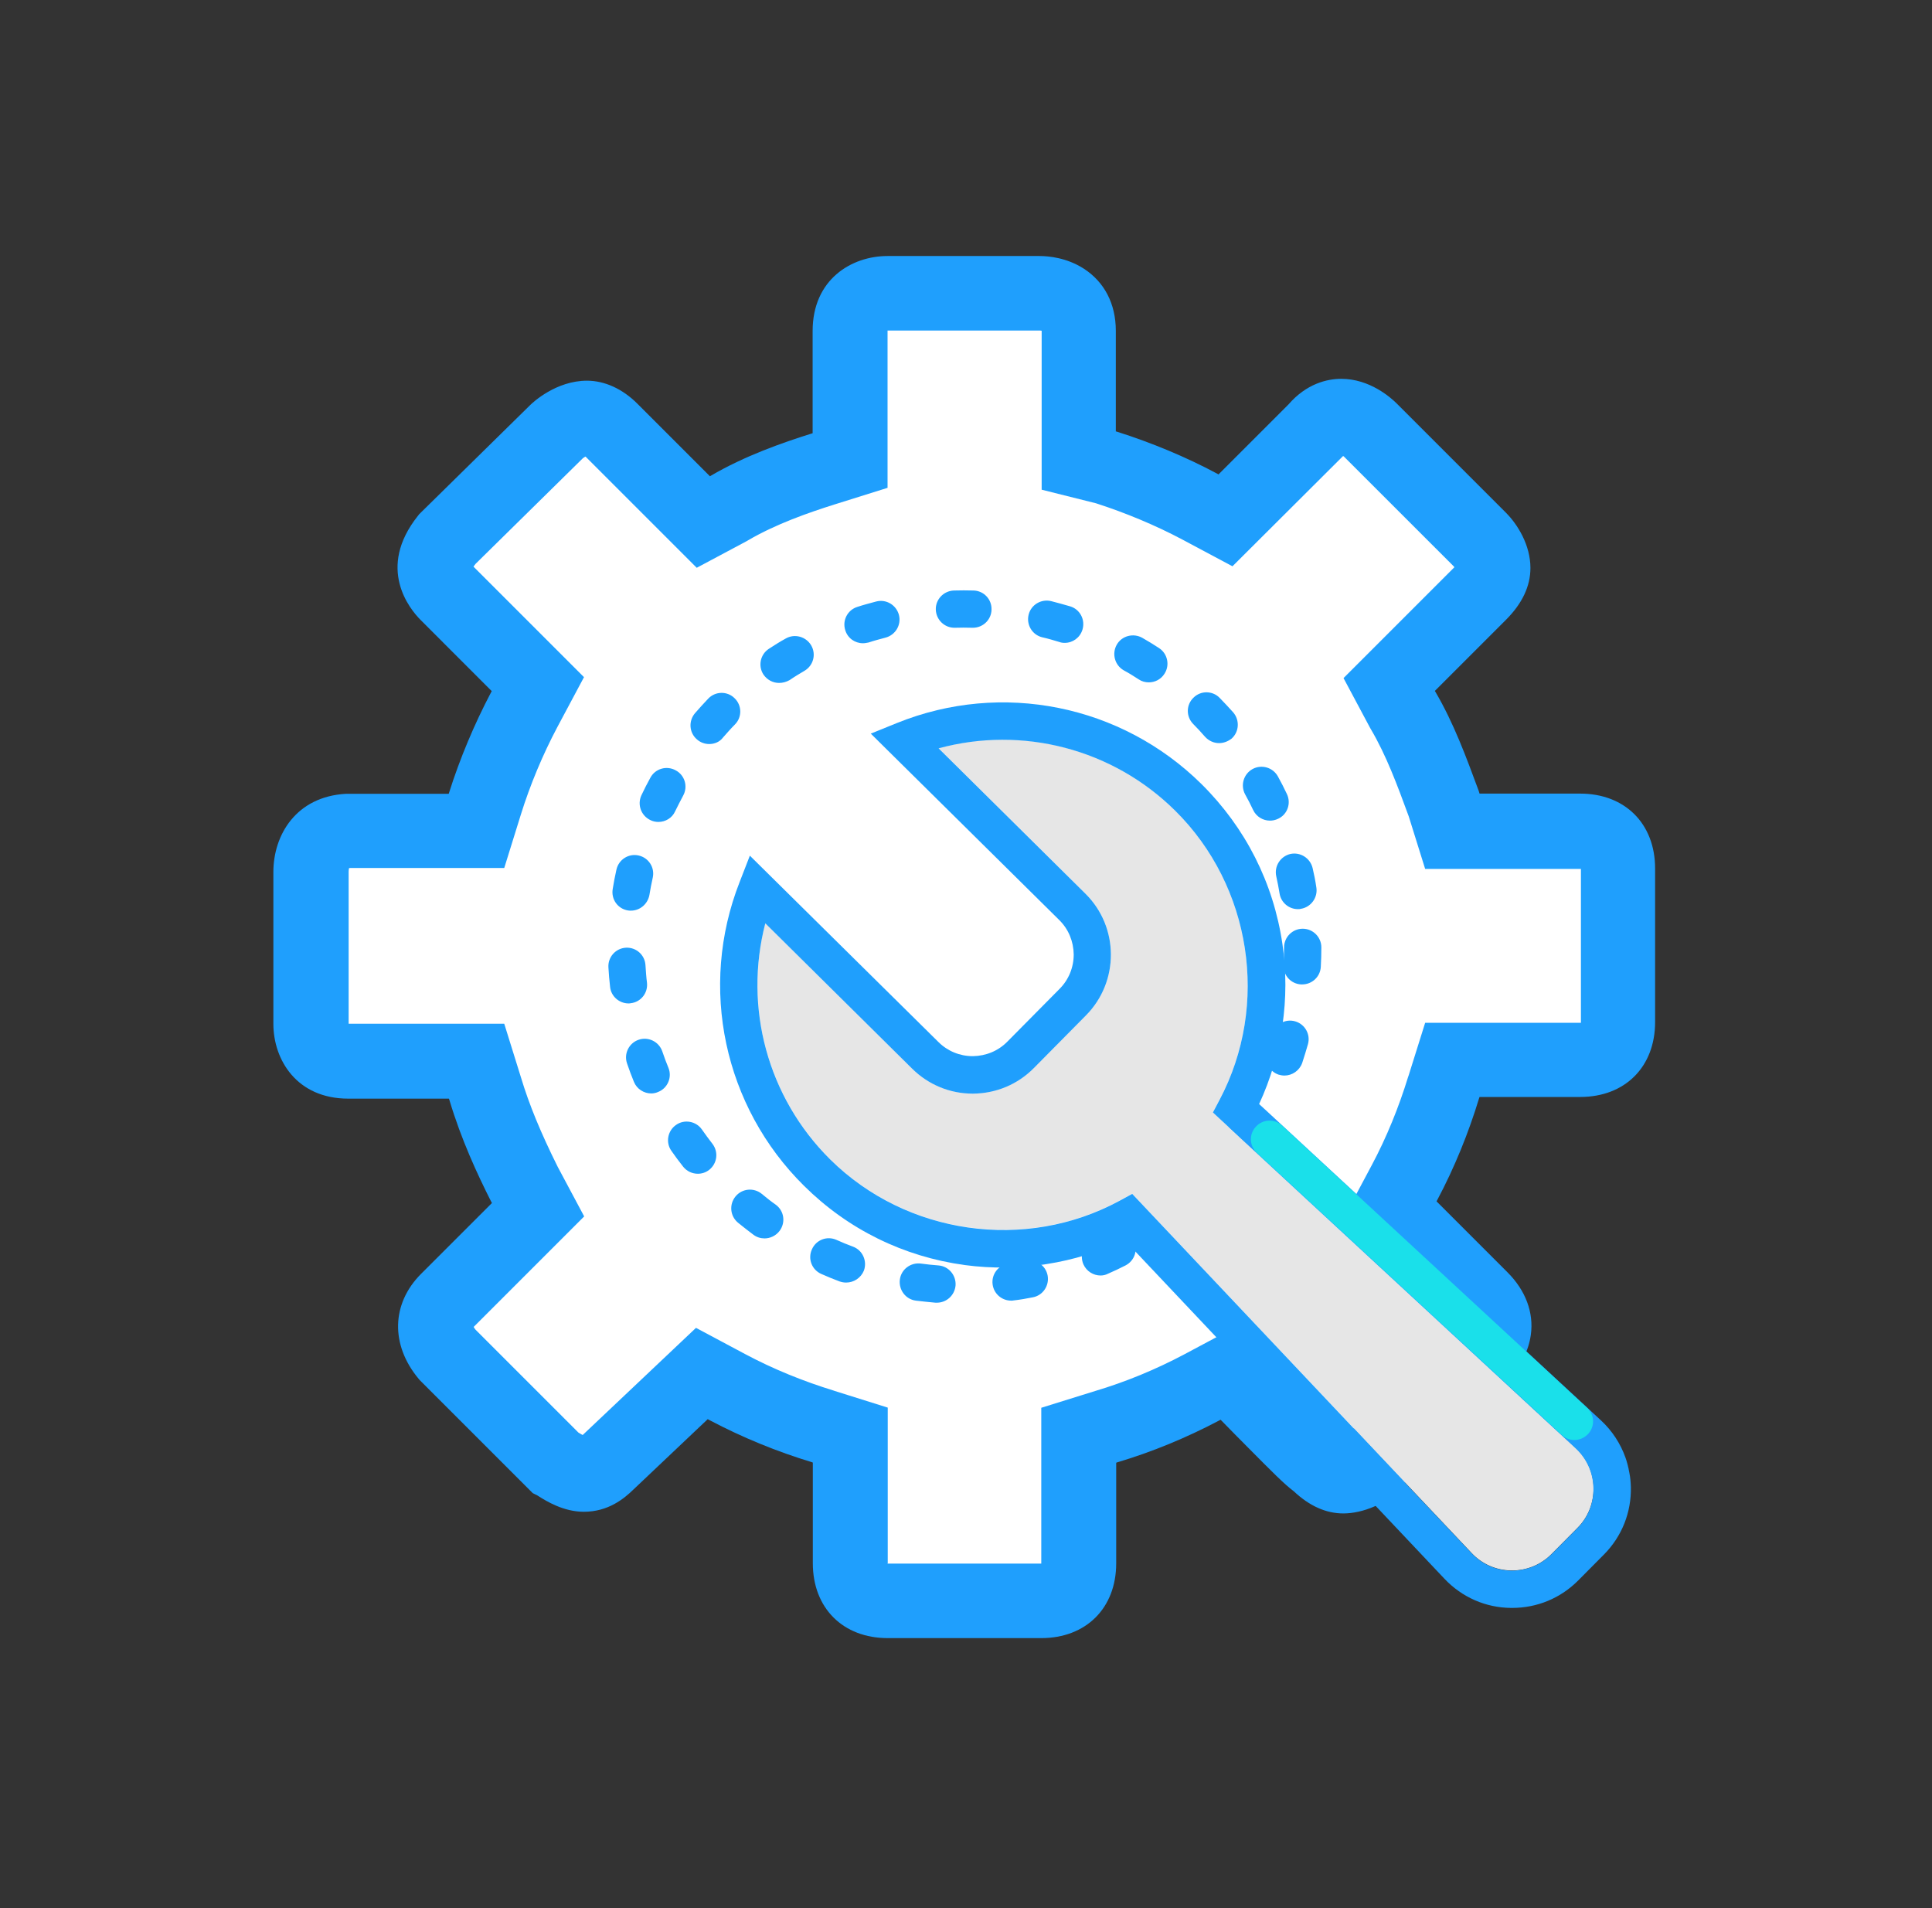
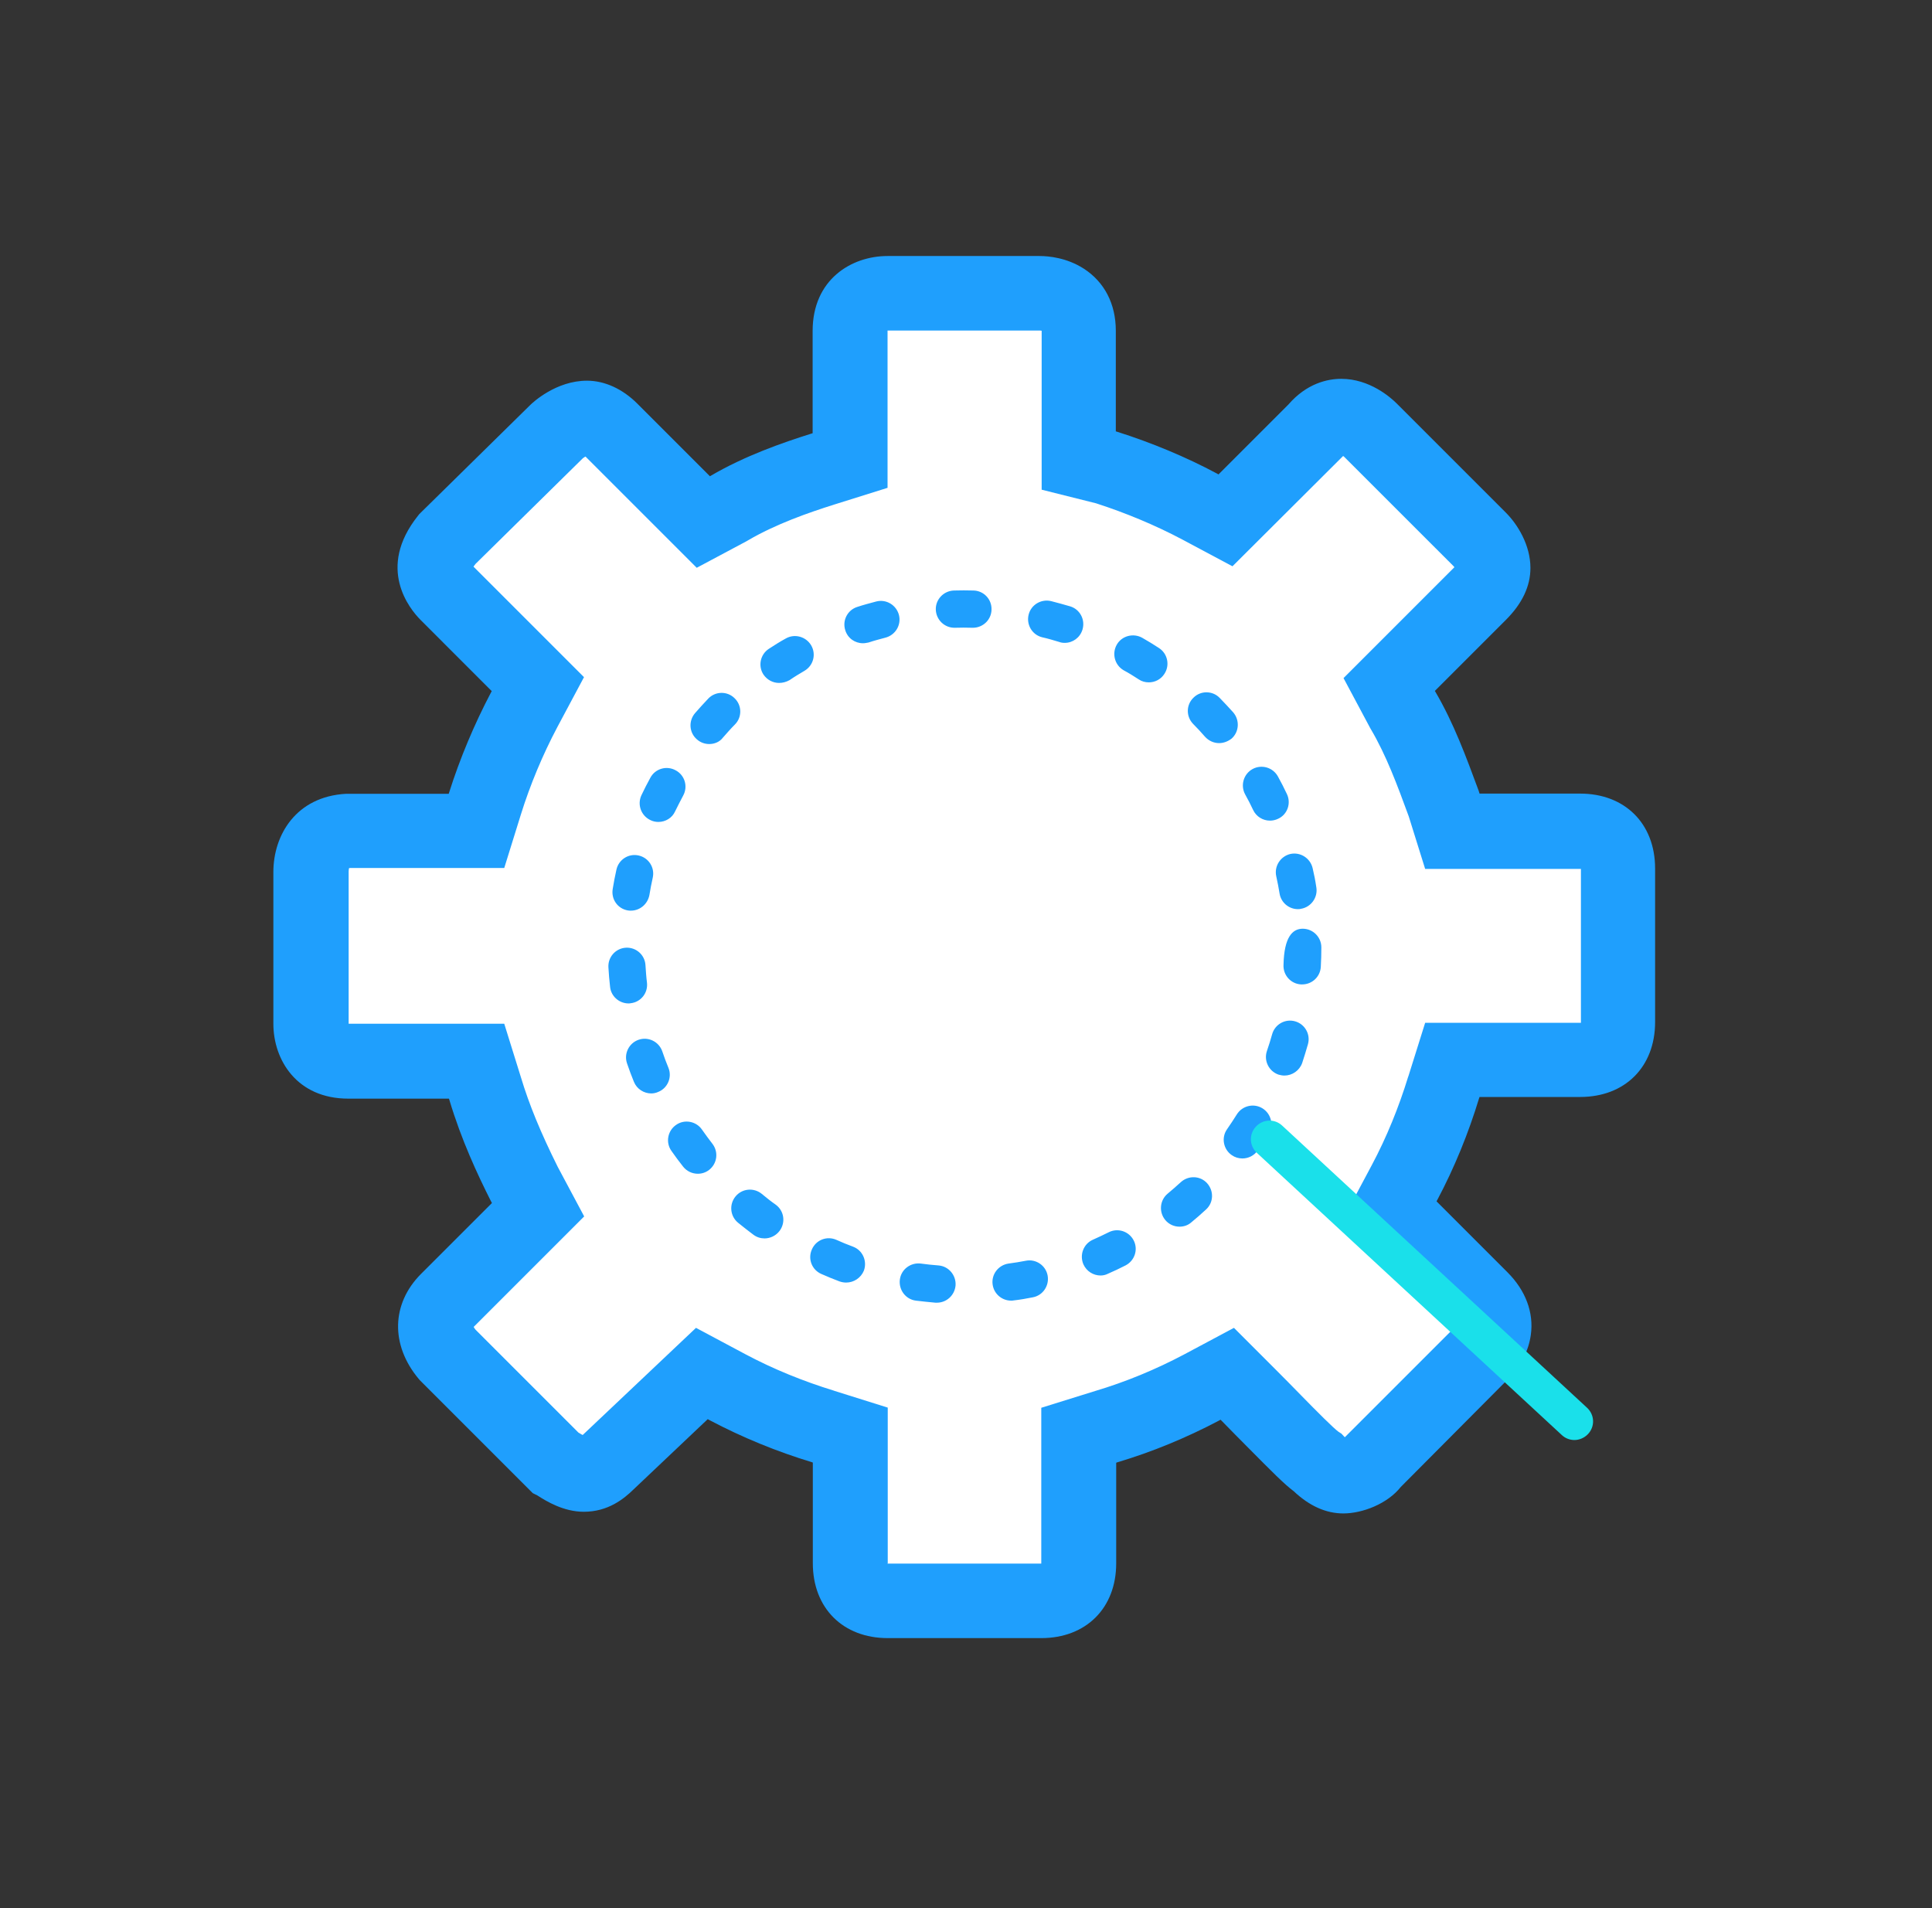
<svg xmlns="http://www.w3.org/2000/svg" width="81" height="80" viewBox="0 0 81 80" fill="none">
  <rect x="0" y="0" width="81" height="80" fill="#333333" stroke="none" />
  <path d="M29.414 57.617L30.484 58.188C31.703 58.828 33.062 59.406 34.492 59.836L35.641 60.195V65.562C35.641 66.852 36.5 67.141 37.219 67.141H43.656C44.375 67.141 45.234 66.852 45.234 65.562V60.195L46.383 59.836C47.812 59.406 49.172 58.836 50.391 58.188L51.461 57.617L52.32 58.477C53.82 59.977 54.828 61.055 55.258 61.336C55.617 61.695 55.977 61.906 56.328 61.906C56.969 61.906 57.547 61.406 57.547 61.336L62.125 56.758C62.625 56.258 63.055 55.398 62.125 54.469L58.336 50.68L58.906 49.609C59.547 48.391 60.125 47.031 60.555 45.602L60.914 44.453H66.281C67.57 44.453 67.859 43.594 67.859 42.875V36.438C67.859 35.719 67.57 34.859 66.281 34.859H60.914L60.555 33.711C60.055 32.352 59.555 30.992 58.836 29.773L58.266 28.703L59.125 27.844L62.062 24.906C62.422 24.547 62.633 24.188 62.633 23.836C62.633 23.336 62.273 22.836 62.062 22.617L57.469 18.047C57.328 17.906 56.828 17.477 56.25 17.477C55.891 17.477 55.531 17.617 55.18 18.047L51.391 21.836L50.32 21.266C49.102 20.625 47.742 20.047 46.383 19.617L45.234 19.328V13.891C45.234 12.531 44.086 12.312 43.586 12.312H37.219C36.719 12.312 35.641 12.523 35.641 13.891V19.328L34.492 19.688C33.133 20.117 31.773 20.617 30.555 21.336L29.484 21.906L25.625 18.047C25.266 17.688 24.906 17.547 24.625 17.547C24.055 17.547 23.477 17.977 23.336 18.117L18.758 22.625C18.469 22.984 17.758 23.914 18.758 24.914L22.547 28.711L21.977 29.781C21.336 31 20.758 32.359 20.328 33.719L19.969 34.867H14.602C13.312 34.938 13.023 35.938 13.023 36.586V42.953C13.023 43.453 13.234 44.531 14.602 44.531H19.969L20.328 45.68C20.758 47.109 21.328 48.398 21.977 49.688L22.547 50.758L18.758 54.547C17.828 55.477 18.398 56.406 18.758 56.836L23.266 61.344C23.406 61.414 23.984 61.844 24.484 61.844C24.844 61.844 25.125 61.703 25.484 61.344L29.414 57.617Z" fill="white" />
-   <path d="M39.281 54.617H39.219C38.945 54.594 38.672 54.562 38.398 54.531C37.969 54.477 37.672 54.078 37.727 53.648C37.781 53.219 38.18 52.922 38.609 52.977C38.852 53.008 39.102 53.039 39.344 53.055C39.773 53.086 40.094 53.469 40.062 53.898C40.023 54.312 39.68 54.617 39.281 54.617ZM42.391 54.531C42.008 54.531 41.672 54.25 41.617 53.859C41.555 53.43 41.859 53.039 42.281 52.977C42.523 52.945 42.766 52.906 43.008 52.859C43.43 52.773 43.844 53.055 43.922 53.477C44 53.898 43.727 54.312 43.305 54.391C43.039 54.445 42.766 54.492 42.492 54.523C42.469 54.531 42.43 54.531 42.391 54.531ZM35.477 53.773C35.383 53.773 35.297 53.758 35.203 53.727C34.945 53.633 34.688 53.523 34.438 53.414C34.039 53.242 33.859 52.781 34.039 52.383C34.211 51.984 34.672 51.805 35.07 51.984C35.297 52.086 35.523 52.18 35.758 52.266C36.164 52.414 36.367 52.867 36.219 53.273C36.094 53.578 35.797 53.773 35.477 53.773ZM46.141 53.477C45.844 53.477 45.555 53.305 45.422 53.008C45.25 52.609 45.43 52.148 45.82 51.977C46.047 51.875 46.266 51.773 46.484 51.664C46.867 51.469 47.336 51.625 47.531 52.008C47.727 52.391 47.57 52.859 47.188 53.055C46.945 53.18 46.695 53.297 46.445 53.406C46.352 53.453 46.25 53.477 46.141 53.477ZM32.055 51.922C31.891 51.922 31.734 51.875 31.594 51.773C31.375 51.609 31.156 51.438 30.945 51.266C30.609 50.992 30.562 50.5 30.836 50.164C31.109 49.828 31.602 49.781 31.938 50.055C32.125 50.211 32.32 50.367 32.523 50.508C32.875 50.766 32.945 51.25 32.688 51.602C32.531 51.812 32.289 51.922 32.055 51.922ZM49.453 51.43C49.227 51.43 49.008 51.336 48.852 51.148C48.578 50.812 48.625 50.32 48.953 50.047C49.141 49.891 49.328 49.727 49.508 49.562C49.828 49.273 50.32 49.289 50.609 49.609C50.898 49.93 50.883 50.422 50.562 50.711C50.359 50.898 50.156 51.078 49.945 51.25C49.805 51.375 49.625 51.43 49.453 51.43ZM29.258 49.211C29.023 49.211 28.797 49.109 28.641 48.914C28.469 48.695 28.305 48.477 28.148 48.25C27.898 47.898 27.992 47.406 28.344 47.164C28.695 46.914 29.188 47.008 29.43 47.359C29.57 47.562 29.719 47.758 29.867 47.953C30.133 48.297 30.07 48.781 29.734 49.047C29.594 49.156 29.43 49.211 29.258 49.211ZM52.086 48.57C51.93 48.57 51.773 48.523 51.641 48.43C51.289 48.188 51.195 47.695 51.445 47.344C51.586 47.141 51.719 46.938 51.852 46.727C52.078 46.359 52.562 46.242 52.93 46.469C53.297 46.695 53.414 47.18 53.188 47.547C53.047 47.781 52.891 48.008 52.734 48.234C52.578 48.453 52.336 48.57 52.086 48.57ZM27.305 45.844C27 45.844 26.703 45.664 26.578 45.359C26.477 45.109 26.375 44.844 26.289 44.586C26.148 44.18 26.367 43.734 26.773 43.594C27.18 43.453 27.625 43.672 27.766 44.078C27.844 44.312 27.93 44.539 28.023 44.766C28.188 45.164 27.992 45.625 27.594 45.781C27.508 45.82 27.406 45.844 27.305 45.844ZM53.852 45.094C53.766 45.094 53.68 45.078 53.602 45.055C53.195 44.914 52.977 44.469 53.117 44.062C53.195 43.828 53.273 43.594 53.336 43.359C53.453 42.945 53.883 42.703 54.297 42.82C54.711 42.938 54.953 43.367 54.836 43.781C54.758 44.047 54.68 44.312 54.594 44.57C54.477 44.891 54.172 45.094 53.852 45.094ZM26.352 42.07C25.961 42.07 25.617 41.773 25.578 41.375C25.547 41.102 25.523 40.828 25.508 40.555C25.484 40.125 25.812 39.758 26.242 39.734C26.672 39.711 27.039 40.039 27.062 40.469C27.078 40.711 27.094 40.961 27.125 41.203C27.172 41.633 26.867 42.016 26.438 42.062C26.406 42.07 26.375 42.07 26.352 42.07ZM54.594 41.273H54.547C54.117 41.25 53.789 40.883 53.812 40.453C53.828 40.211 53.836 39.961 53.836 39.719C53.836 39.289 54.188 38.938 54.617 38.938C55.047 38.938 55.398 39.289 55.398 39.719C55.398 39.992 55.391 40.266 55.375 40.539C55.352 40.953 55.008 41.273 54.594 41.273ZM26.453 38.18C26.414 38.18 26.367 38.18 26.328 38.172C25.898 38.102 25.617 37.703 25.688 37.273C25.734 37 25.781 36.734 25.844 36.461C25.938 36.039 26.352 35.773 26.773 35.867C27.195 35.961 27.461 36.375 27.367 36.797C27.312 37.039 27.266 37.281 27.227 37.523C27.156 37.906 26.828 38.18 26.453 38.18ZM54.414 38.117C54.039 38.117 53.711 37.844 53.648 37.469C53.609 37.227 53.562 36.984 53.508 36.742C53.414 36.32 53.68 35.906 54.094 35.805C54.516 35.711 54.93 35.977 55.031 36.391C55.094 36.656 55.148 36.93 55.188 37.203C55.258 37.625 54.969 38.031 54.547 38.102C54.5 38.117 54.461 38.117 54.414 38.117ZM27.602 34.461C27.492 34.461 27.375 34.438 27.266 34.383C26.875 34.195 26.711 33.734 26.891 33.344C27.008 33.094 27.133 32.852 27.266 32.609C27.469 32.227 27.945 32.086 28.328 32.297C28.711 32.5 28.852 32.977 28.641 33.359C28.523 33.578 28.414 33.797 28.305 34.016C28.18 34.297 27.898 34.461 27.602 34.461ZM53.242 34.406C52.953 34.406 52.672 34.242 52.539 33.961C52.438 33.742 52.32 33.516 52.203 33.305C52 32.93 52.133 32.453 52.516 32.242C52.891 32.039 53.367 32.172 53.578 32.555C53.711 32.797 53.836 33.039 53.953 33.289C54.141 33.68 53.977 34.148 53.586 34.328C53.469 34.383 53.359 34.406 53.242 34.406ZM29.734 31.195C29.555 31.195 29.367 31.133 29.219 31C28.891 30.719 28.859 30.227 29.141 29.898C29.32 29.695 29.508 29.484 29.695 29.289C29.992 28.977 30.492 28.969 30.797 29.273C31.109 29.57 31.117 30.07 30.812 30.375C30.641 30.547 30.477 30.734 30.312 30.922C30.172 31.109 29.953 31.195 29.734 31.195ZM51.109 31.156C50.891 31.156 50.68 31.062 50.523 30.891C50.359 30.703 50.195 30.523 50.023 30.352C49.719 30.039 49.727 29.547 50.039 29.25C50.344 28.945 50.844 28.953 51.141 29.266C51.328 29.461 51.523 29.664 51.703 29.867C51.984 30.195 51.953 30.688 51.633 30.969C51.469 31.094 51.289 31.156 51.109 31.156ZM32.664 28.633C32.406 28.633 32.164 28.508 32.008 28.281C31.773 27.922 31.875 27.438 32.234 27.203C32.461 27.055 32.695 26.906 32.938 26.773C33.312 26.555 33.789 26.688 34.008 27.055C34.227 27.43 34.102 27.906 33.727 28.125C33.516 28.25 33.305 28.375 33.102 28.516C32.961 28.594 32.812 28.633 32.664 28.633ZM48.164 28.609C48.016 28.609 47.867 28.57 47.742 28.484C47.539 28.352 47.328 28.219 47.109 28.102C46.734 27.883 46.609 27.406 46.82 27.031C47.031 26.656 47.516 26.531 47.891 26.742C48.125 26.875 48.367 27.023 48.594 27.172C48.953 27.406 49.055 27.891 48.82 28.25C48.672 28.484 48.422 28.609 48.164 28.609ZM36.18 26.969C35.844 26.969 35.539 26.758 35.438 26.422C35.305 26.008 35.539 25.57 35.945 25.445C36.203 25.359 36.477 25.289 36.734 25.219C37.156 25.109 37.578 25.367 37.688 25.781C37.797 26.203 37.539 26.625 37.125 26.734C36.891 26.797 36.648 26.859 36.414 26.938C36.336 26.953 36.258 26.969 36.18 26.969ZM44.641 26.953C44.562 26.953 44.484 26.945 44.406 26.914C44.172 26.844 43.938 26.773 43.695 26.719C43.273 26.617 43.023 26.188 43.125 25.773C43.227 25.352 43.656 25.102 44.07 25.203C44.336 25.273 44.602 25.344 44.867 25.422C45.281 25.547 45.508 25.984 45.383 26.398C45.281 26.734 44.977 26.953 44.641 26.953ZM40.016 26.32C39.594 26.32 39.25 25.984 39.234 25.562C39.219 25.133 39.562 24.773 39.992 24.758C40.266 24.75 40.547 24.75 40.812 24.758C41.242 24.766 41.586 25.125 41.57 25.562C41.562 25.984 41.211 26.32 40.789 26.32H40.766C40.523 26.312 40.273 26.312 40.023 26.32H40.016Z" fill="#1F9FFD" />
+   <path d="M39.281 54.617H39.219C38.945 54.594 38.672 54.562 38.398 54.531C37.969 54.477 37.672 54.078 37.727 53.648C37.781 53.219 38.18 52.922 38.609 52.977C38.852 53.008 39.102 53.039 39.344 53.055C39.773 53.086 40.094 53.469 40.062 53.898C40.023 54.312 39.68 54.617 39.281 54.617ZM42.391 54.531C42.008 54.531 41.672 54.25 41.617 53.859C41.555 53.43 41.859 53.039 42.281 52.977C42.523 52.945 42.766 52.906 43.008 52.859C43.43 52.773 43.844 53.055 43.922 53.477C44 53.898 43.727 54.312 43.305 54.391C43.039 54.445 42.766 54.492 42.492 54.523C42.469 54.531 42.43 54.531 42.391 54.531ZM35.477 53.773C35.383 53.773 35.297 53.758 35.203 53.727C34.945 53.633 34.688 53.523 34.438 53.414C34.039 53.242 33.859 52.781 34.039 52.383C34.211 51.984 34.672 51.805 35.07 51.984C35.297 52.086 35.523 52.18 35.758 52.266C36.164 52.414 36.367 52.867 36.219 53.273C36.094 53.578 35.797 53.773 35.477 53.773ZM46.141 53.477C45.844 53.477 45.555 53.305 45.422 53.008C45.25 52.609 45.43 52.148 45.82 51.977C46.047 51.875 46.266 51.773 46.484 51.664C46.867 51.469 47.336 51.625 47.531 52.008C47.727 52.391 47.57 52.859 47.188 53.055C46.945 53.18 46.695 53.297 46.445 53.406C46.352 53.453 46.25 53.477 46.141 53.477ZM32.055 51.922C31.891 51.922 31.734 51.875 31.594 51.773C31.375 51.609 31.156 51.438 30.945 51.266C30.609 50.992 30.562 50.5 30.836 50.164C31.109 49.828 31.602 49.781 31.938 50.055C32.125 50.211 32.32 50.367 32.523 50.508C32.875 50.766 32.945 51.25 32.688 51.602C32.531 51.812 32.289 51.922 32.055 51.922ZM49.453 51.43C49.227 51.43 49.008 51.336 48.852 51.148C48.578 50.812 48.625 50.32 48.953 50.047C49.141 49.891 49.328 49.727 49.508 49.562C49.828 49.273 50.32 49.289 50.609 49.609C50.898 49.93 50.883 50.422 50.562 50.711C50.359 50.898 50.156 51.078 49.945 51.25C49.805 51.375 49.625 51.43 49.453 51.43ZM29.258 49.211C29.023 49.211 28.797 49.109 28.641 48.914C28.469 48.695 28.305 48.477 28.148 48.25C27.898 47.898 27.992 47.406 28.344 47.164C28.695 46.914 29.188 47.008 29.43 47.359C29.57 47.562 29.719 47.758 29.867 47.953C30.133 48.297 30.07 48.781 29.734 49.047C29.594 49.156 29.43 49.211 29.258 49.211ZM52.086 48.57C51.93 48.57 51.773 48.523 51.641 48.43C51.289 48.188 51.195 47.695 51.445 47.344C51.586 47.141 51.719 46.938 51.852 46.727C52.078 46.359 52.562 46.242 52.93 46.469C53.297 46.695 53.414 47.18 53.188 47.547C53.047 47.781 52.891 48.008 52.734 48.234C52.578 48.453 52.336 48.57 52.086 48.57ZM27.305 45.844C27 45.844 26.703 45.664 26.578 45.359C26.477 45.109 26.375 44.844 26.289 44.586C26.148 44.18 26.367 43.734 26.773 43.594C27.18 43.453 27.625 43.672 27.766 44.078C27.844 44.312 27.93 44.539 28.023 44.766C28.188 45.164 27.992 45.625 27.594 45.781C27.508 45.82 27.406 45.844 27.305 45.844ZM53.852 45.094C53.766 45.094 53.68 45.078 53.602 45.055C53.195 44.914 52.977 44.469 53.117 44.062C53.195 43.828 53.273 43.594 53.336 43.359C53.453 42.945 53.883 42.703 54.297 42.82C54.711 42.938 54.953 43.367 54.836 43.781C54.758 44.047 54.68 44.312 54.594 44.57C54.477 44.891 54.172 45.094 53.852 45.094ZM26.352 42.07C25.961 42.07 25.617 41.773 25.578 41.375C25.547 41.102 25.523 40.828 25.508 40.555C25.484 40.125 25.812 39.758 26.242 39.734C26.672 39.711 27.039 40.039 27.062 40.469C27.078 40.711 27.094 40.961 27.125 41.203C27.172 41.633 26.867 42.016 26.438 42.062C26.406 42.07 26.375 42.07 26.352 42.07ZM54.594 41.273H54.547C54.117 41.25 53.789 40.883 53.812 40.453C53.836 39.289 54.188 38.938 54.617 38.938C55.047 38.938 55.398 39.289 55.398 39.719C55.398 39.992 55.391 40.266 55.375 40.539C55.352 40.953 55.008 41.273 54.594 41.273ZM26.453 38.18C26.414 38.18 26.367 38.18 26.328 38.172C25.898 38.102 25.617 37.703 25.688 37.273C25.734 37 25.781 36.734 25.844 36.461C25.938 36.039 26.352 35.773 26.773 35.867C27.195 35.961 27.461 36.375 27.367 36.797C27.312 37.039 27.266 37.281 27.227 37.523C27.156 37.906 26.828 38.18 26.453 38.18ZM54.414 38.117C54.039 38.117 53.711 37.844 53.648 37.469C53.609 37.227 53.562 36.984 53.508 36.742C53.414 36.32 53.68 35.906 54.094 35.805C54.516 35.711 54.93 35.977 55.031 36.391C55.094 36.656 55.148 36.93 55.188 37.203C55.258 37.625 54.969 38.031 54.547 38.102C54.5 38.117 54.461 38.117 54.414 38.117ZM27.602 34.461C27.492 34.461 27.375 34.438 27.266 34.383C26.875 34.195 26.711 33.734 26.891 33.344C27.008 33.094 27.133 32.852 27.266 32.609C27.469 32.227 27.945 32.086 28.328 32.297C28.711 32.5 28.852 32.977 28.641 33.359C28.523 33.578 28.414 33.797 28.305 34.016C28.18 34.297 27.898 34.461 27.602 34.461ZM53.242 34.406C52.953 34.406 52.672 34.242 52.539 33.961C52.438 33.742 52.32 33.516 52.203 33.305C52 32.93 52.133 32.453 52.516 32.242C52.891 32.039 53.367 32.172 53.578 32.555C53.711 32.797 53.836 33.039 53.953 33.289C54.141 33.68 53.977 34.148 53.586 34.328C53.469 34.383 53.359 34.406 53.242 34.406ZM29.734 31.195C29.555 31.195 29.367 31.133 29.219 31C28.891 30.719 28.859 30.227 29.141 29.898C29.32 29.695 29.508 29.484 29.695 29.289C29.992 28.977 30.492 28.969 30.797 29.273C31.109 29.57 31.117 30.07 30.812 30.375C30.641 30.547 30.477 30.734 30.312 30.922C30.172 31.109 29.953 31.195 29.734 31.195ZM51.109 31.156C50.891 31.156 50.68 31.062 50.523 30.891C50.359 30.703 50.195 30.523 50.023 30.352C49.719 30.039 49.727 29.547 50.039 29.25C50.344 28.945 50.844 28.953 51.141 29.266C51.328 29.461 51.523 29.664 51.703 29.867C51.984 30.195 51.953 30.688 51.633 30.969C51.469 31.094 51.289 31.156 51.109 31.156ZM32.664 28.633C32.406 28.633 32.164 28.508 32.008 28.281C31.773 27.922 31.875 27.438 32.234 27.203C32.461 27.055 32.695 26.906 32.938 26.773C33.312 26.555 33.789 26.688 34.008 27.055C34.227 27.43 34.102 27.906 33.727 28.125C33.516 28.25 33.305 28.375 33.102 28.516C32.961 28.594 32.812 28.633 32.664 28.633ZM48.164 28.609C48.016 28.609 47.867 28.57 47.742 28.484C47.539 28.352 47.328 28.219 47.109 28.102C46.734 27.883 46.609 27.406 46.82 27.031C47.031 26.656 47.516 26.531 47.891 26.742C48.125 26.875 48.367 27.023 48.594 27.172C48.953 27.406 49.055 27.891 48.82 28.25C48.672 28.484 48.422 28.609 48.164 28.609ZM36.18 26.969C35.844 26.969 35.539 26.758 35.438 26.422C35.305 26.008 35.539 25.57 35.945 25.445C36.203 25.359 36.477 25.289 36.734 25.219C37.156 25.109 37.578 25.367 37.688 25.781C37.797 26.203 37.539 26.625 37.125 26.734C36.891 26.797 36.648 26.859 36.414 26.938C36.336 26.953 36.258 26.969 36.18 26.969ZM44.641 26.953C44.562 26.953 44.484 26.945 44.406 26.914C44.172 26.844 43.938 26.773 43.695 26.719C43.273 26.617 43.023 26.188 43.125 25.773C43.227 25.352 43.656 25.102 44.07 25.203C44.336 25.273 44.602 25.344 44.867 25.422C45.281 25.547 45.508 25.984 45.383 26.398C45.281 26.734 44.977 26.953 44.641 26.953ZM40.016 26.32C39.594 26.32 39.25 25.984 39.234 25.562C39.219 25.133 39.562 24.773 39.992 24.758C40.266 24.75 40.547 24.75 40.812 24.758C41.242 24.766 41.586 25.125 41.57 25.562C41.562 25.984 41.211 26.32 40.789 26.32H40.766C40.523 26.312 40.273 26.312 40.023 26.32H40.016Z" fill="#1F9FFD" />
  <path d="M43.656 68.68H37.219C35.344 68.68 34.078 67.422 34.078 65.539V61.32L34.039 61.305C32.57 60.859 31.133 60.273 29.758 59.547L29.672 59.5L26.57 62.438C26.156 62.844 25.492 63.383 24.477 63.383C23.625 63.383 22.906 62.938 22.562 62.719C22.547 62.711 22.539 62.703 22.523 62.695L22.336 62.602L17.602 57.867L17.555 57.812C16.367 56.391 16.406 54.664 17.648 53.414L20.625 50.438L20.578 50.352C20.031 49.266 19.344 47.805 18.836 46.102L18.82 46.062H14.602C12.445 46.062 11.461 44.438 11.461 42.922V36.562C11.461 35.016 12.406 33.398 14.508 33.281H18.812L18.828 33.234C19.281 31.797 19.891 30.352 20.586 29.031L20.617 28.977L17.641 26C17.172 25.531 15.773 23.82 17.523 21.625L17.578 21.555L22.227 16.984C22.336 16.875 23.312 15.961 24.609 15.961C25.352 15.961 26.102 16.305 26.719 16.922L29.766 19.969L29.789 19.953C31.227 19.109 32.805 18.562 34.016 18.18L34.07 18.164V13.875C34.07 11.719 35.695 10.734 37.211 10.734H43.578C43.969 10.734 44.719 10.805 45.43 11.258C46.305 11.82 46.781 12.742 46.781 13.867V18.086L46.836 18.102C48.266 18.555 49.719 19.156 51.031 19.859L51.086 19.891L54.016 16.961C54.781 16.078 55.648 15.883 56.234 15.883C57.43 15.883 58.312 16.672 58.555 16.914L63.133 21.492C63.633 21.992 64.164 22.859 64.164 23.812C64.164 24.578 63.82 25.305 63.133 25.992L60.156 28.969L60.172 28.992C60.953 30.32 61.477 31.758 61.992 33.148L62.031 33.273H66.25C68.125 33.273 69.391 34.531 69.391 36.414V42.852C69.391 44.727 68.133 45.992 66.25 45.992H62.031L62.016 46.031C61.57 47.5 60.984 48.945 60.258 50.312L60.227 50.367L63.203 53.344C63.961 54.102 64.312 55.031 64.18 55.969C64.086 56.648 63.75 57.297 63.203 57.844L58.727 62.344C58.172 63.047 57.125 63.453 56.32 63.453C55.594 63.453 54.898 63.141 54.242 62.523C53.836 62.219 53.328 61.703 52.328 60.695C51.992 60.359 51.617 59.977 51.211 59.562L51.172 59.523L51.117 59.555C49.742 60.281 48.305 60.875 46.836 61.312L46.797 61.328V65.547C46.797 67.422 45.531 68.68 43.656 68.68ZM37.203 65.555H43.656V59.023L45.914 58.32C47.195 57.938 48.445 57.422 49.641 56.789L51.734 55.672L53.414 57.352C53.836 57.773 54.211 58.156 54.547 58.5C55.211 59.18 55.906 59.875 56.109 60.023L56.242 60.109L56.344 60.219L56.383 60.258L61 55.641C61.016 55.625 61.023 55.609 61.039 55.602C61.031 55.586 61.016 55.578 61 55.562L56.391 50.953L57.508 48.859C58.141 47.672 58.648 46.414 59.039 45.141L59.047 45.125L59.75 42.883H66.281V36.438V36.43H59.75L59.062 34.227C58.578 32.906 58.117 31.664 57.477 30.578L57.445 30.523L56.328 28.43L60.938 23.82L60.977 23.781C60.961 23.766 60.953 23.75 60.938 23.734L56.359 19.156C56.344 19.148 56.336 19.133 56.312 19.117L51.672 23.742L49.578 22.625C48.445 22.023 47.188 21.5 45.953 21.102L43.672 20.531V13.875V13.867C43.641 13.859 43.617 13.859 43.586 13.859H37.219H37.211V20.453L34.969 21.156C33.906 21.492 32.531 21.969 31.359 22.656L31.305 22.688L29.211 23.805L24.547 19.141C24.5 19.164 24.461 19.195 24.43 19.219L19.938 23.641C19.898 23.688 19.875 23.727 19.852 23.758L19.875 23.781L24.484 28.391L23.367 30.484C22.758 31.633 22.227 32.898 21.836 34.156L21.141 36.391H14.68C14.664 36.391 14.648 36.398 14.633 36.398C14.625 36.438 14.617 36.484 14.617 36.547V42.922H21.141L21.844 45.18C22.188 46.32 22.664 47.477 23.383 48.922L24.492 51L19.883 55.609L19.859 55.633C19.875 55.664 19.898 55.703 19.938 55.75L24.25 60.062C24.297 60.086 24.359 60.133 24.43 60.164L29.18 55.672L31.242 56.773C32.43 57.406 33.688 57.914 34.961 58.305L34.977 58.312L37.219 59.016V65.547C37.203 65.547 37.203 65.555 37.203 65.555ZM24.438 19.203L24.422 19.219C24.43 19.211 24.438 19.211 24.438 19.203Z" fill="#1F9FFD" />
-   <path d="M51.711 47.43L50.852 46.633L51.133 46.102C53.234 42.133 52.469 37.148 49.273 33.984C46.648 31.383 42.859 30.414 39.352 31.367L45.508 37.461C46.922 38.859 46.93 41.148 45.531 42.562L43.344 44.773C42.664 45.461 41.766 45.836 40.797 45.844H40.781C39.828 45.844 38.922 45.477 38.242 44.797L32.086 38.703C31.172 42.219 32.18 46 34.805 48.602C38 51.766 42.992 52.477 46.938 50.336L47.469 50.047L61.695 65.109C62.133 65.578 62.727 65.836 63.367 65.844C64.008 65.852 64.609 65.602 65.055 65.148L66.133 64.062C66.586 63.609 66.82 63.008 66.812 62.367C66.797 61.727 66.531 61.133 66.062 60.703L52 47.688L51.711 47.43Z" fill="#E6E6E6" />
-   <path d="M52.781 46.289C53.742 44.211 54.094 41.852 53.758 39.578C54.094 41.859 53.742 44.219 52.781 46.289ZM68.227 61.367C68.258 61.492 68.289 61.617 68.312 61.75C68.289 61.617 68.266 61.492 68.227 61.367Z" fill="#1F9FFD" />
-   <path d="M68.312 61.75C68.289 61.625 68.258 61.492 68.227 61.367C68.203 61.281 68.18 61.195 68.148 61.109C67.938 60.523 67.594 59.992 67.125 59.555L53.062 46.539L52.789 46.289C53.75 44.211 54.102 41.852 53.766 39.578C53.391 37.016 52.219 34.703 50.375 32.875C47.008 29.547 42 28.539 37.609 30.312L36.508 30.758L44.406 38.57C44.797 38.953 45.008 39.469 45.016 40.016C45.016 40.562 44.805 41.078 44.422 41.461L42.234 43.672C41.852 44.062 41.336 44.273 40.789 44.281H40.781C40.242 44.281 39.727 44.07 39.344 43.688L31.438 35.875L31.008 36.984C29.281 41.391 30.344 46.391 33.711 49.719C35.555 51.547 37.883 52.688 40.445 53.039C42.727 53.344 45.078 52.977 47.148 51.992L60.562 66.195C61.297 66.969 62.289 67.406 63.352 67.414H63.398C64.445 67.414 65.43 67.008 66.172 66.258L67.25 65.172C68 64.414 68.398 63.406 68.375 62.344C68.367 62.141 68.352 61.938 68.312 61.75ZM63.367 65.852C62.727 65.844 62.133 65.586 61.695 65.117L47.469 50.055L46.938 50.344C42.992 52.484 38 51.773 34.805 48.609C32.18 46.008 31.172 42.234 32.086 38.711L38.242 44.805C38.922 45.477 39.82 45.852 40.781 45.852H40.797C41.758 45.844 42.664 45.469 43.344 44.781L45.531 42.57C46.93 41.156 46.922 38.867 45.508 37.469L39.352 31.375C42.859 30.422 46.648 31.391 49.273 33.992C52.469 37.156 53.234 42.133 51.133 46.109L50.852 46.641L51.711 47.438L51.992 47.703L66.055 60.719C66.523 61.156 66.789 61.742 66.805 62.383C66.82 63.023 66.578 63.625 66.125 64.078L65.055 65.156C64.609 65.609 64.008 65.852 63.367 65.852Z" fill="#1F9FFD" />
  <path d="M66.008 60.375C65.82 60.375 65.625 60.305 65.477 60.164L52.695 48.336C52.375 48.039 52.359 47.547 52.656 47.234C52.953 46.914 53.445 46.898 53.758 47.195L66.539 59.023C66.859 59.32 66.875 59.812 66.578 60.125C66.422 60.289 66.211 60.375 66.008 60.375Z" fill="#1AE0EA" />
</svg>